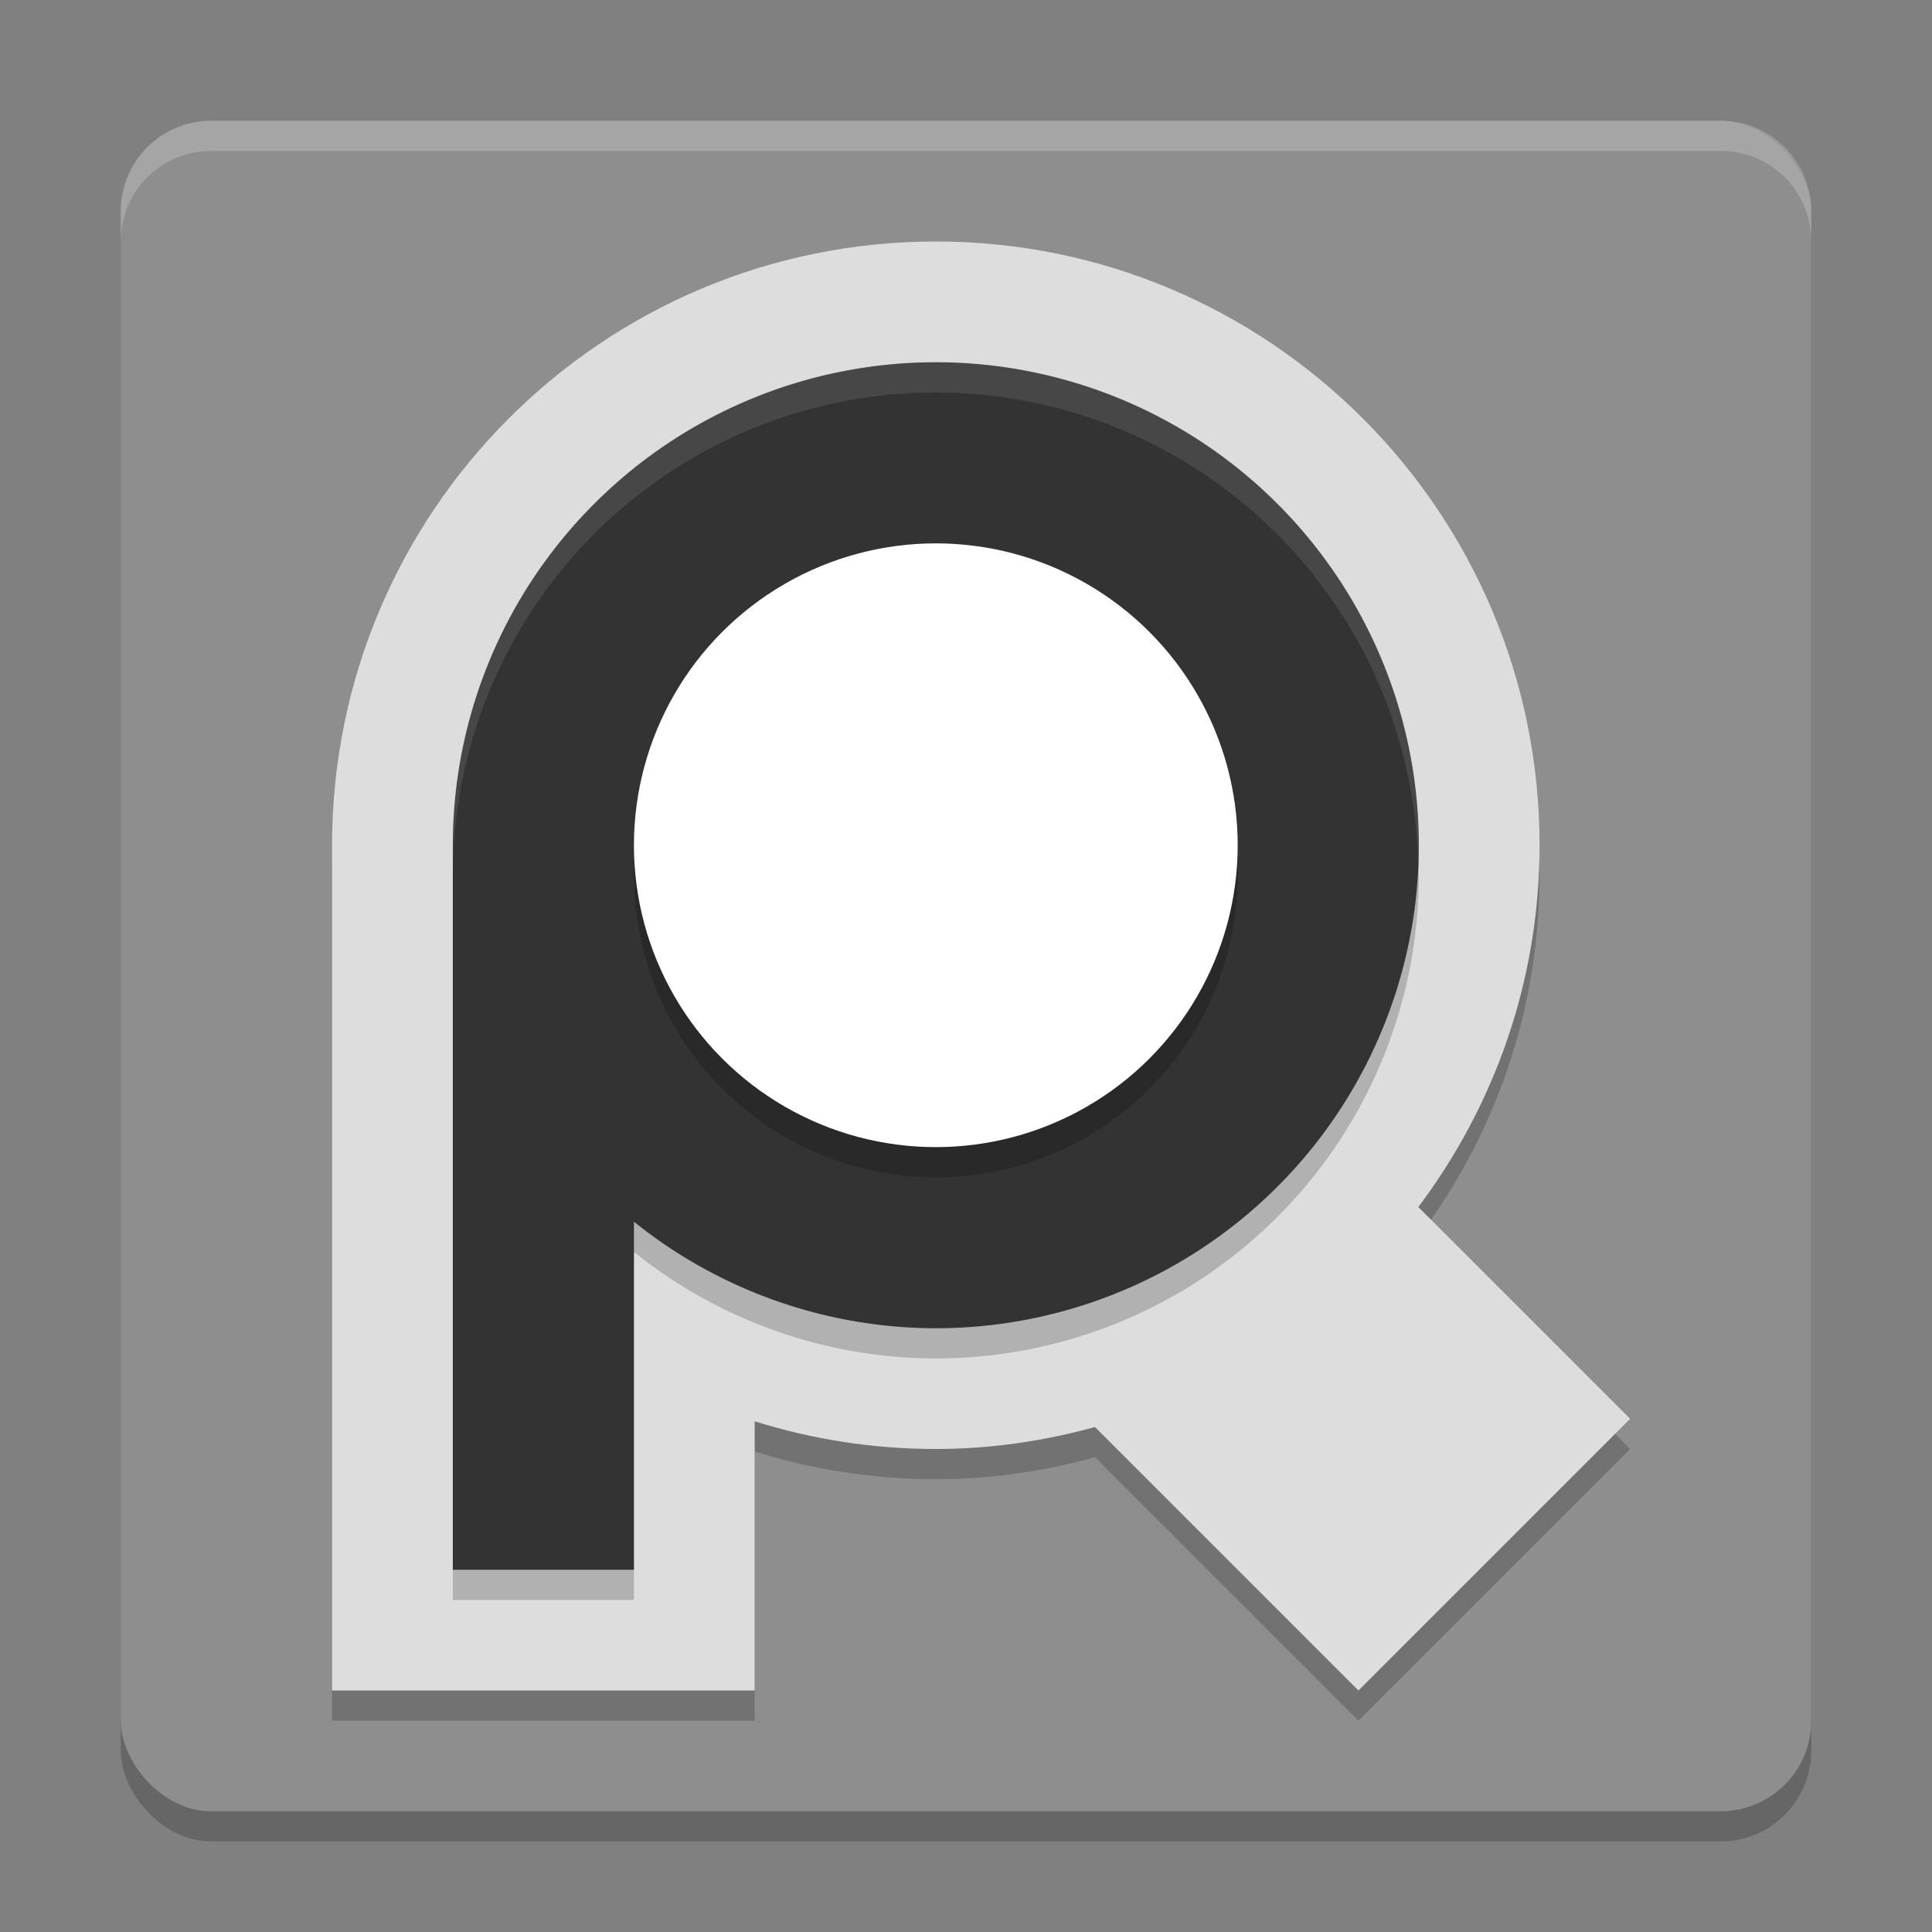
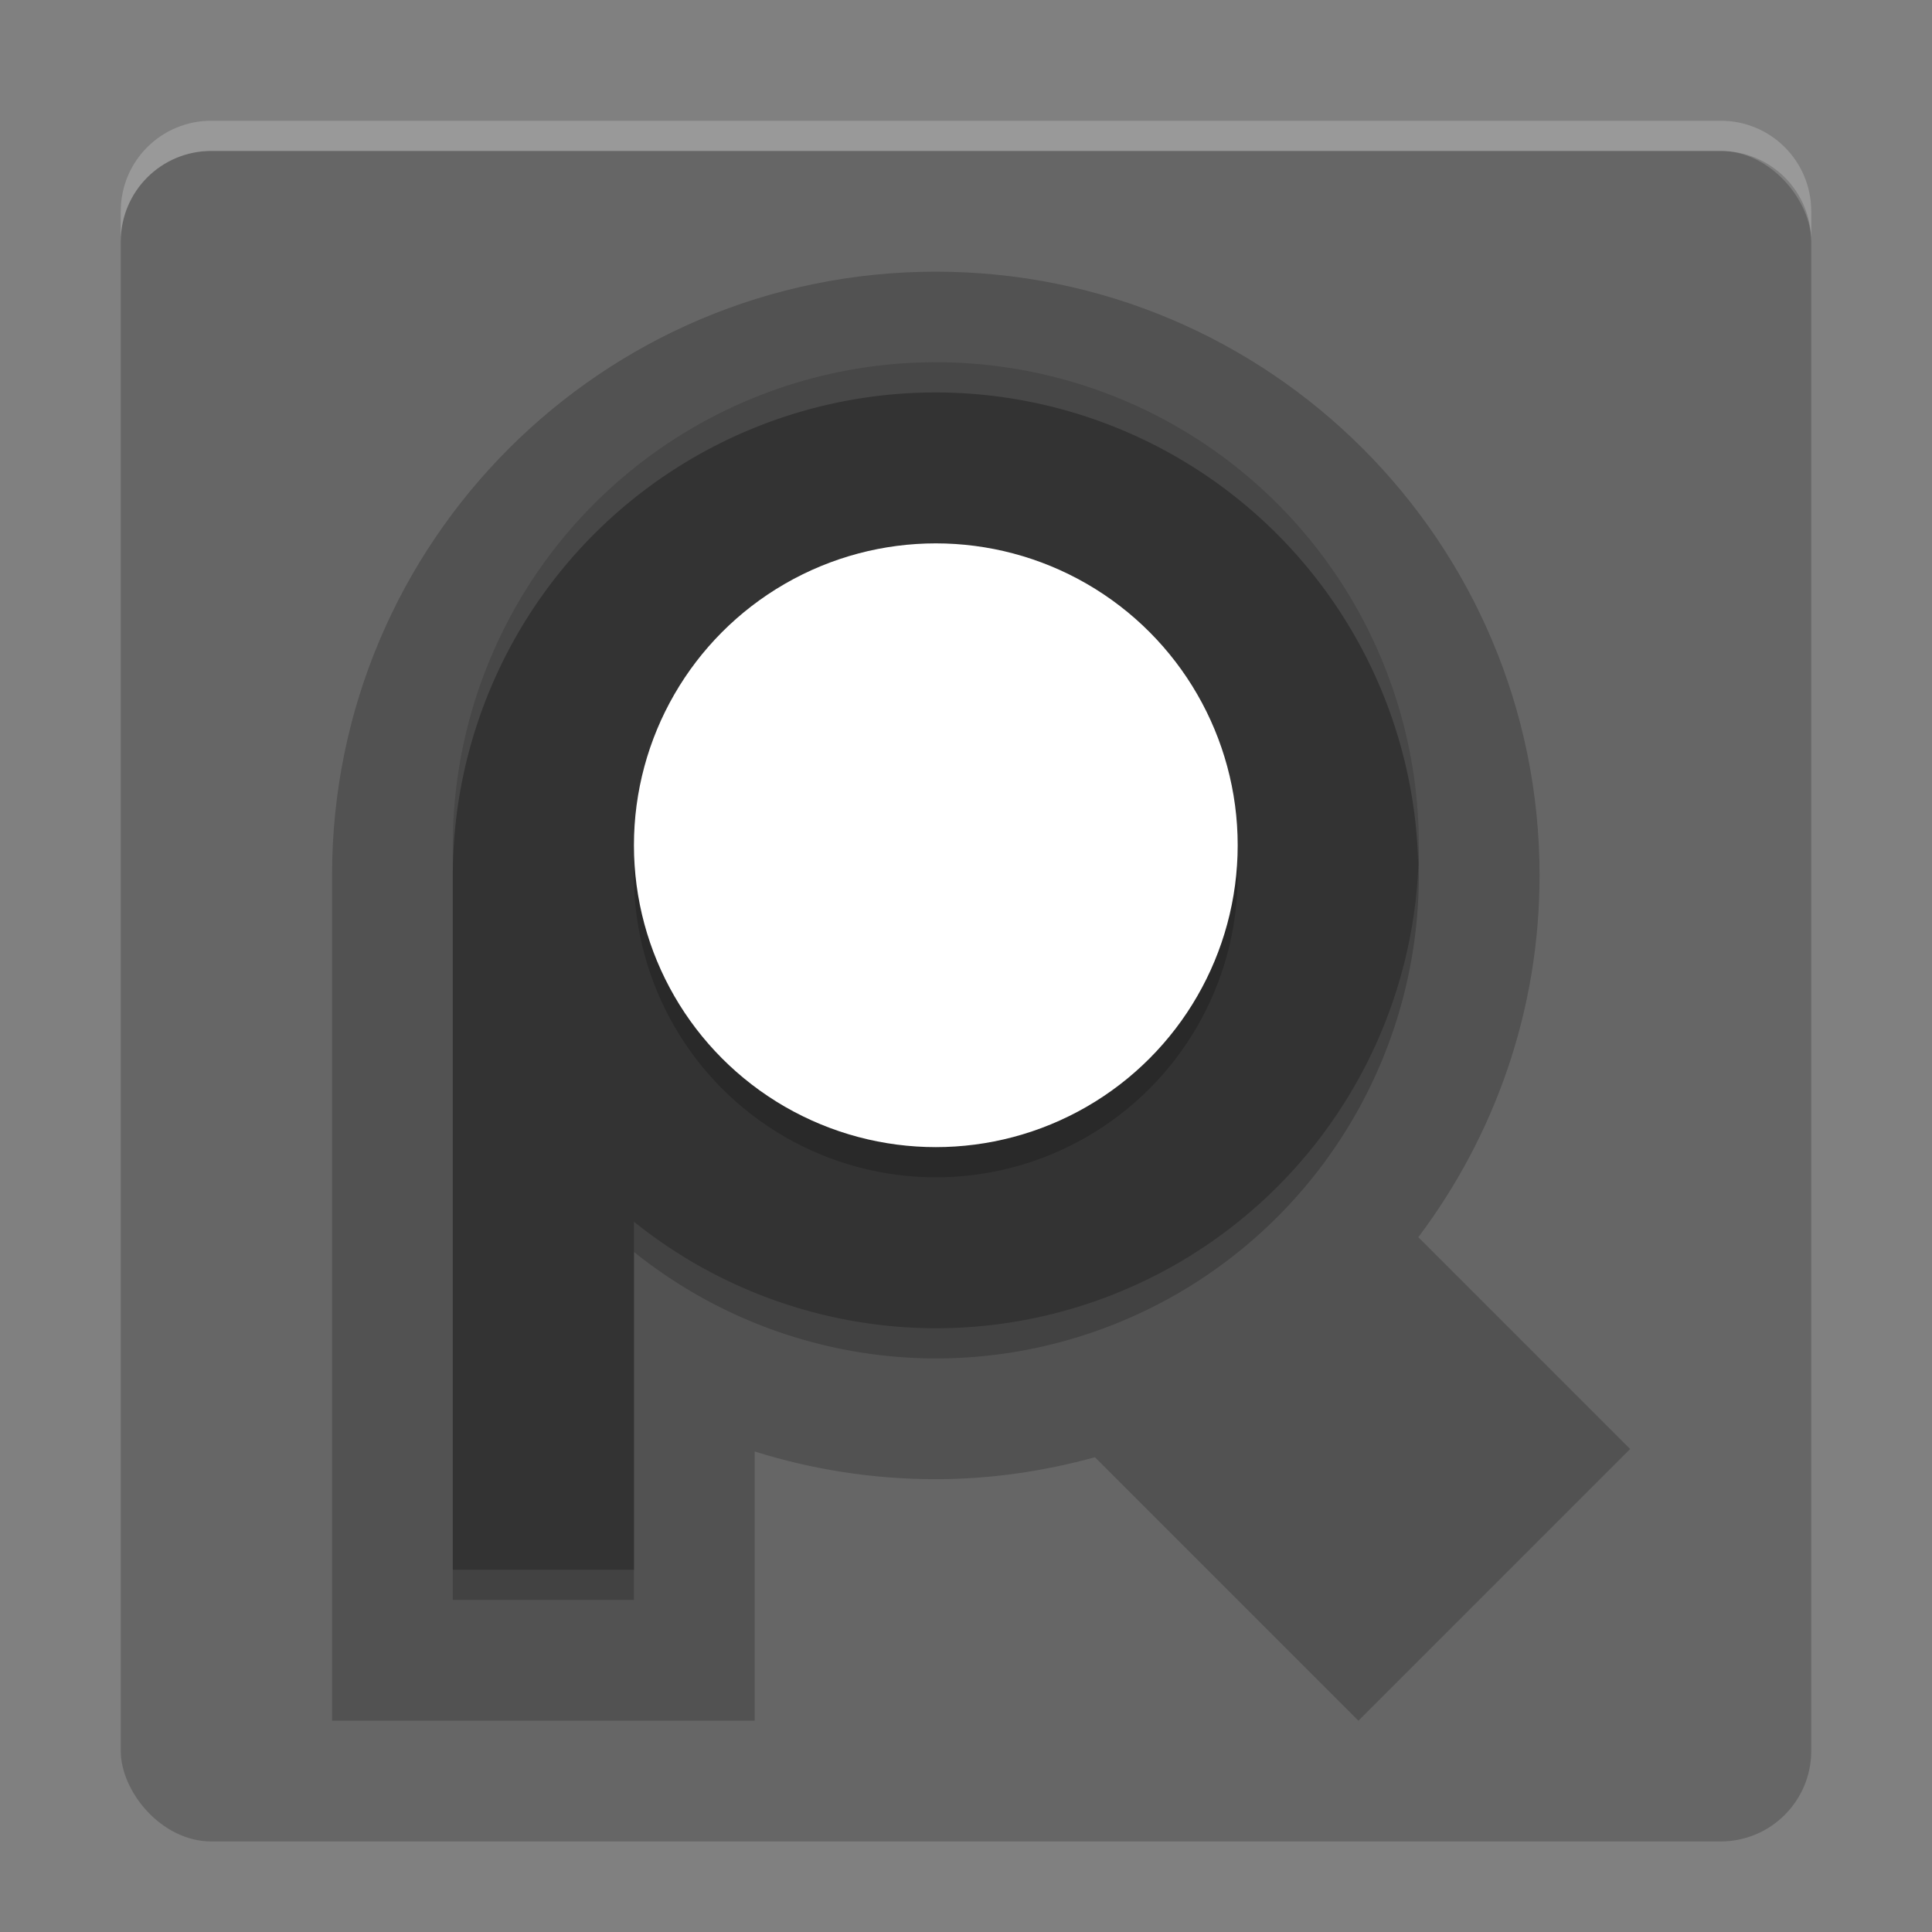
<svg xmlns="http://www.w3.org/2000/svg" width="64" height="64" version="1.1">
  <rect width="100%" height="100%" fill="#808080" stroke="none" />
  <rect style="opacity:0.2" width="56" height="56" x="4" y="5" rx="3" ry="3" />
-   <rect style="fill:#8e8e8e" width="56" height="56" x="4" y="4" rx="3" ry="3" />
  <path style="opacity:0.2" d="M 31,9 C 19.954,9 11,17.954 11,29 V 57 H 25 V 48.082 C 26.894,48.677 28.909,49 31,49 32.828,49 34.591,48.733 36.273,48.273 L 45,57 54,48 46.984,40.984 C 49.495,37.642 51,33.502 51,29 51,17.954 42.046,9 31,9 Z" />
-   <path style="fill:#dddddd" d="M 31,8 C 19.954,8 11,16.954 11,28 V 56 H 25 V 47.082 C 26.894,47.677 28.909,48 31,48 32.828,48 34.591,47.733 36.273,47.273 L 45,56 54,47 46.984,39.984 C 49.495,36.642 51,32.502 51,28 51,16.954 42.046,8 31,8 Z" />
  <path style="opacity:0.2" d="M 31,13 A 16,16 0 0 0 15,29 V 53 H 21 V 41.471 A 16,16 0 0 0 31,45 16,16 0 0 0 47,29 16,16 0 0 0 31,13 Z" />
  <path style="fill:#333333" d="M 31,12 A 16,16 0 0 0 15,28 V 52 H 21 V 40.471 A 16,16 0 0 0 31,44 16,16 0 0 0 47,28 16,16 0 0 0 31,12 Z" />
  <circle style="opacity:0.2" cx="31" cy="29" r="10" />
  <circle style="fill:#ffffff" cx="31" cy="28" r="10" />
-   <path style="fill:#ffffff;opacity:0.1" d="M 31 12 A 16 16 0 0 0 15 28 L 15 29 A 16 16 0 0 1 31 13 A 16 16 0 0 1 46.979 28.58 A 16 16 0 0 0 47 28 A 16 16 0 0 0 31 12 z" />
+   <path style="fill:#ffffff;opacity:0.1" d="M 31 12 A 16 16 0 0 0 15 28 L 15 29 A 16 16 0 0 1 31 13 A 16 16 0 0 1 46.979 28.58 A 16 16 0 0 0 47 28 A 16 16 0 0 0 31 12 " />
  <path style="fill:#ffffff;opacity:0.2" d="M 7 4 C 5.338 4 4 5.338 4 7 L 4 8 C 4 6.338 5.338 5 7 5 L 57 5 C 58.662 5 60 6.338 60 8 L 60 7 C 60 5.338 58.662 4 57 4 L 7 4 z" />
</svg>